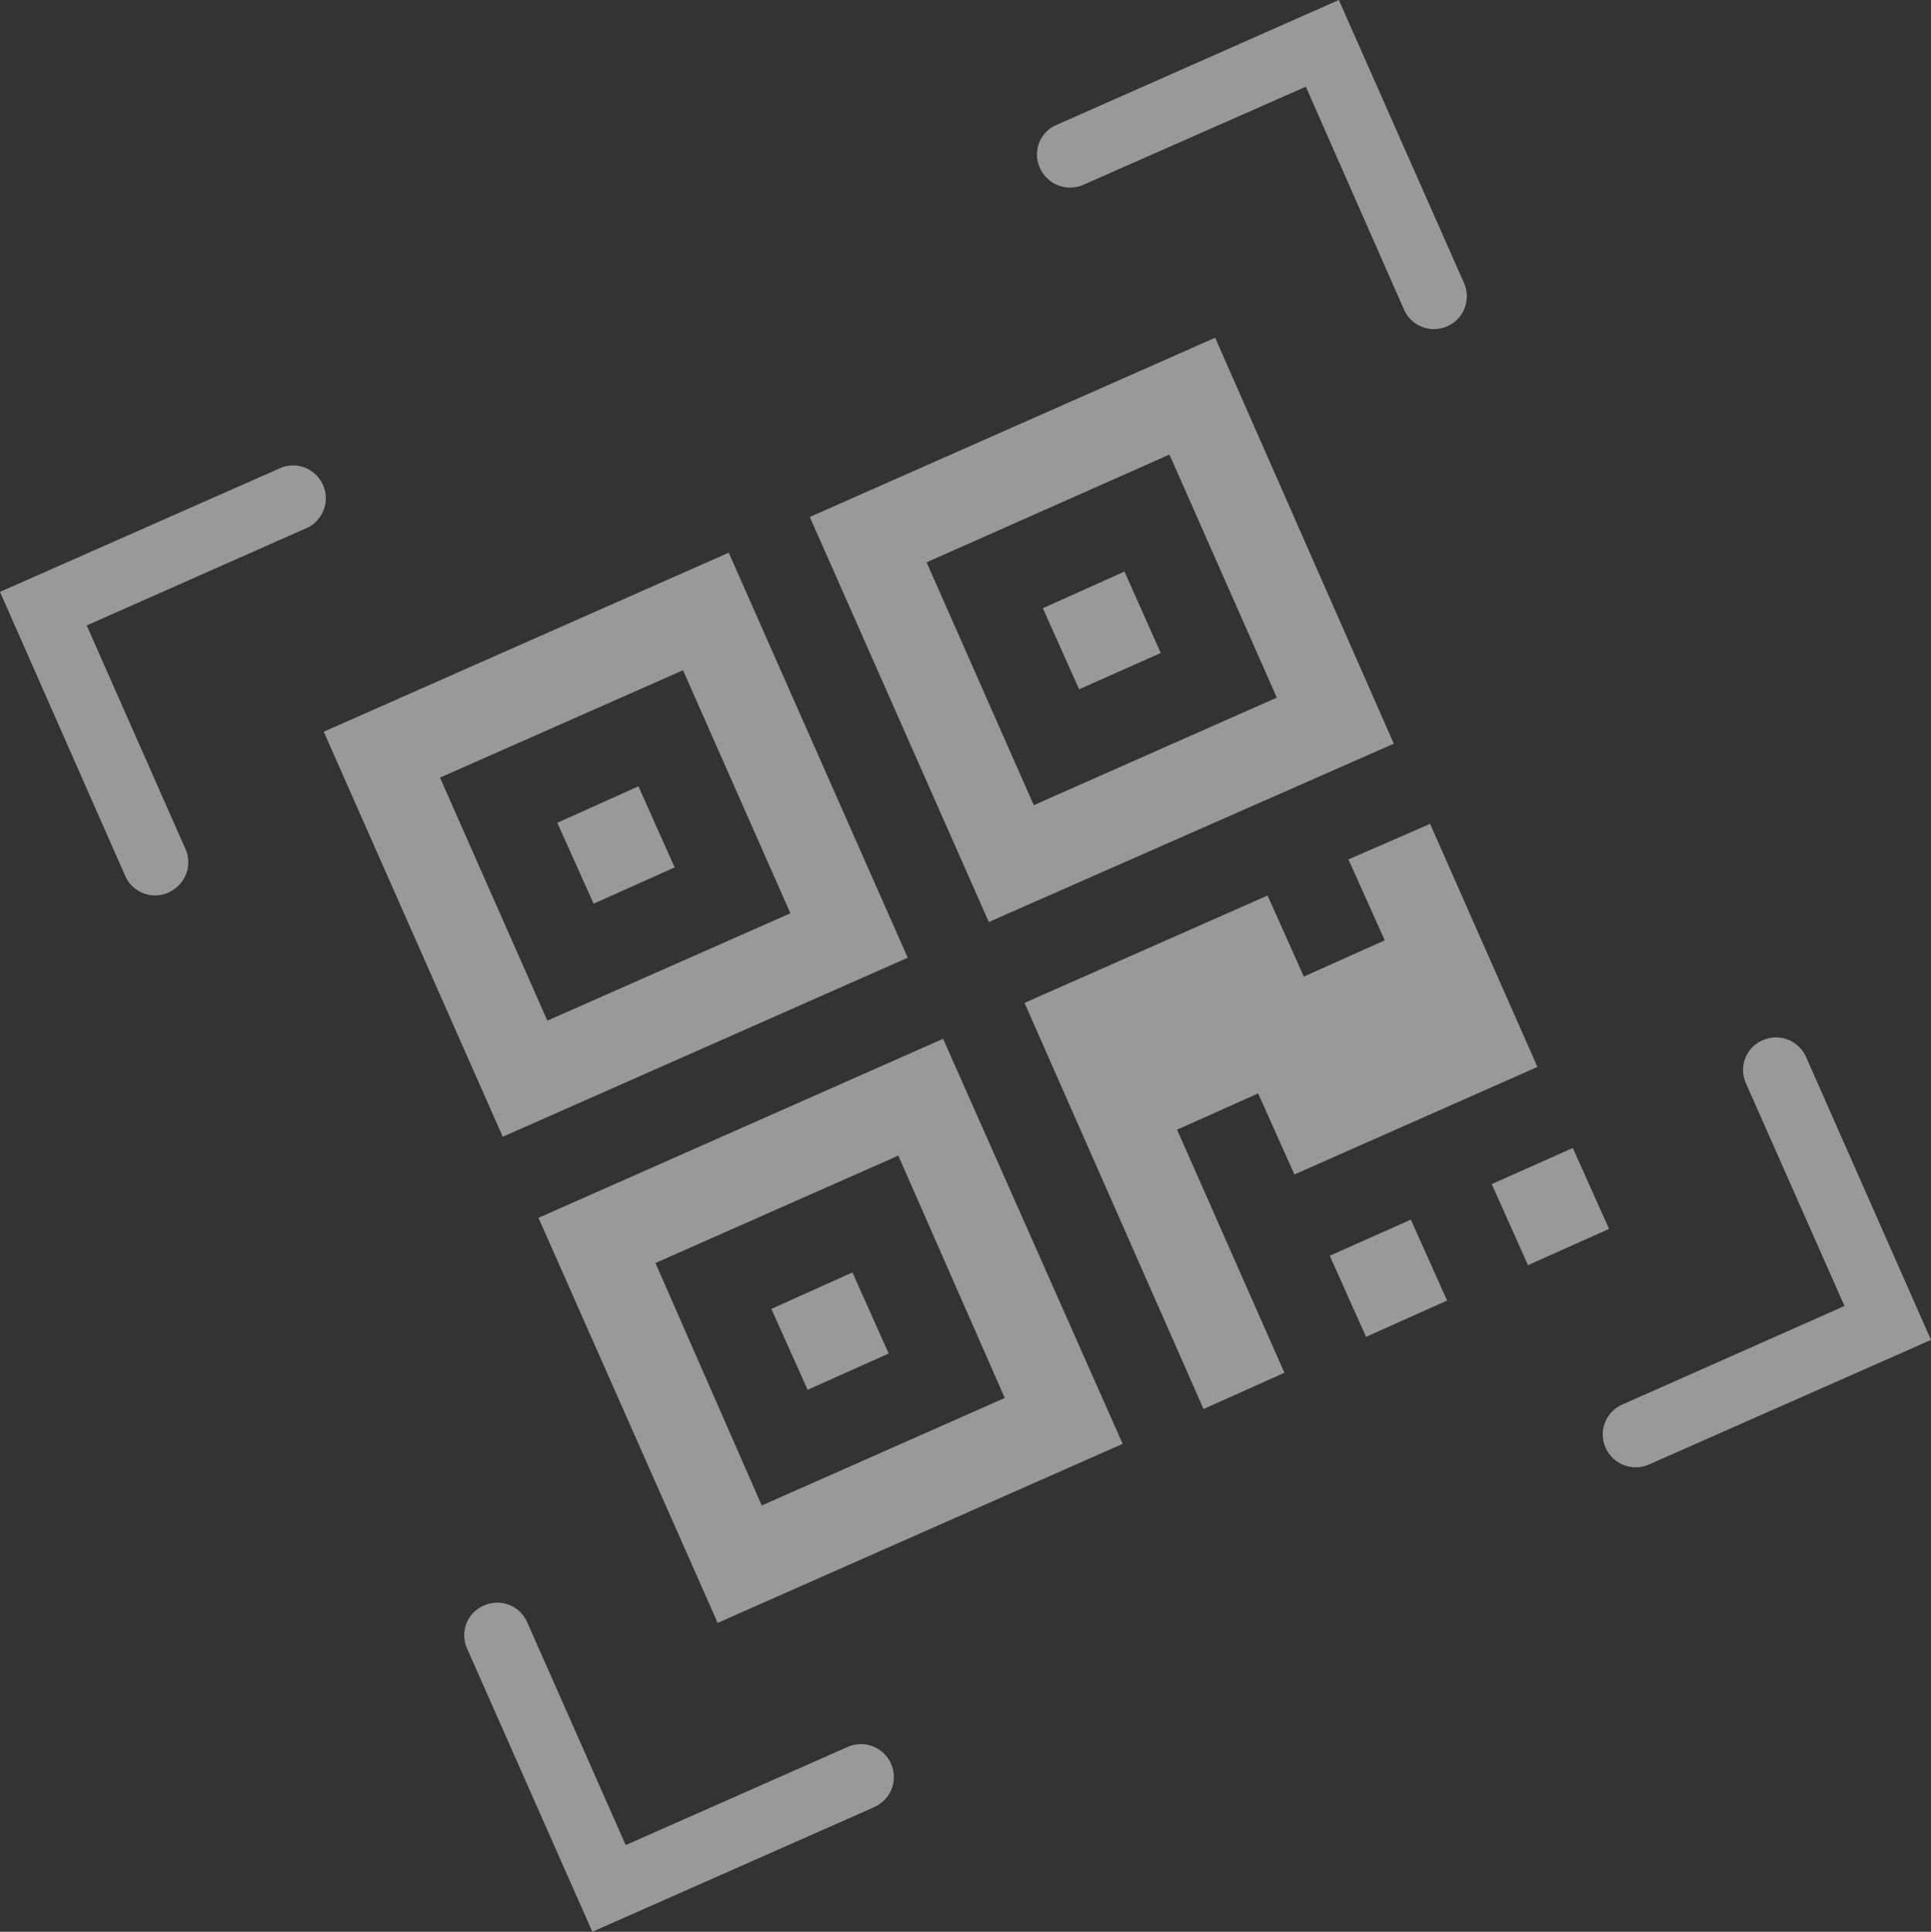
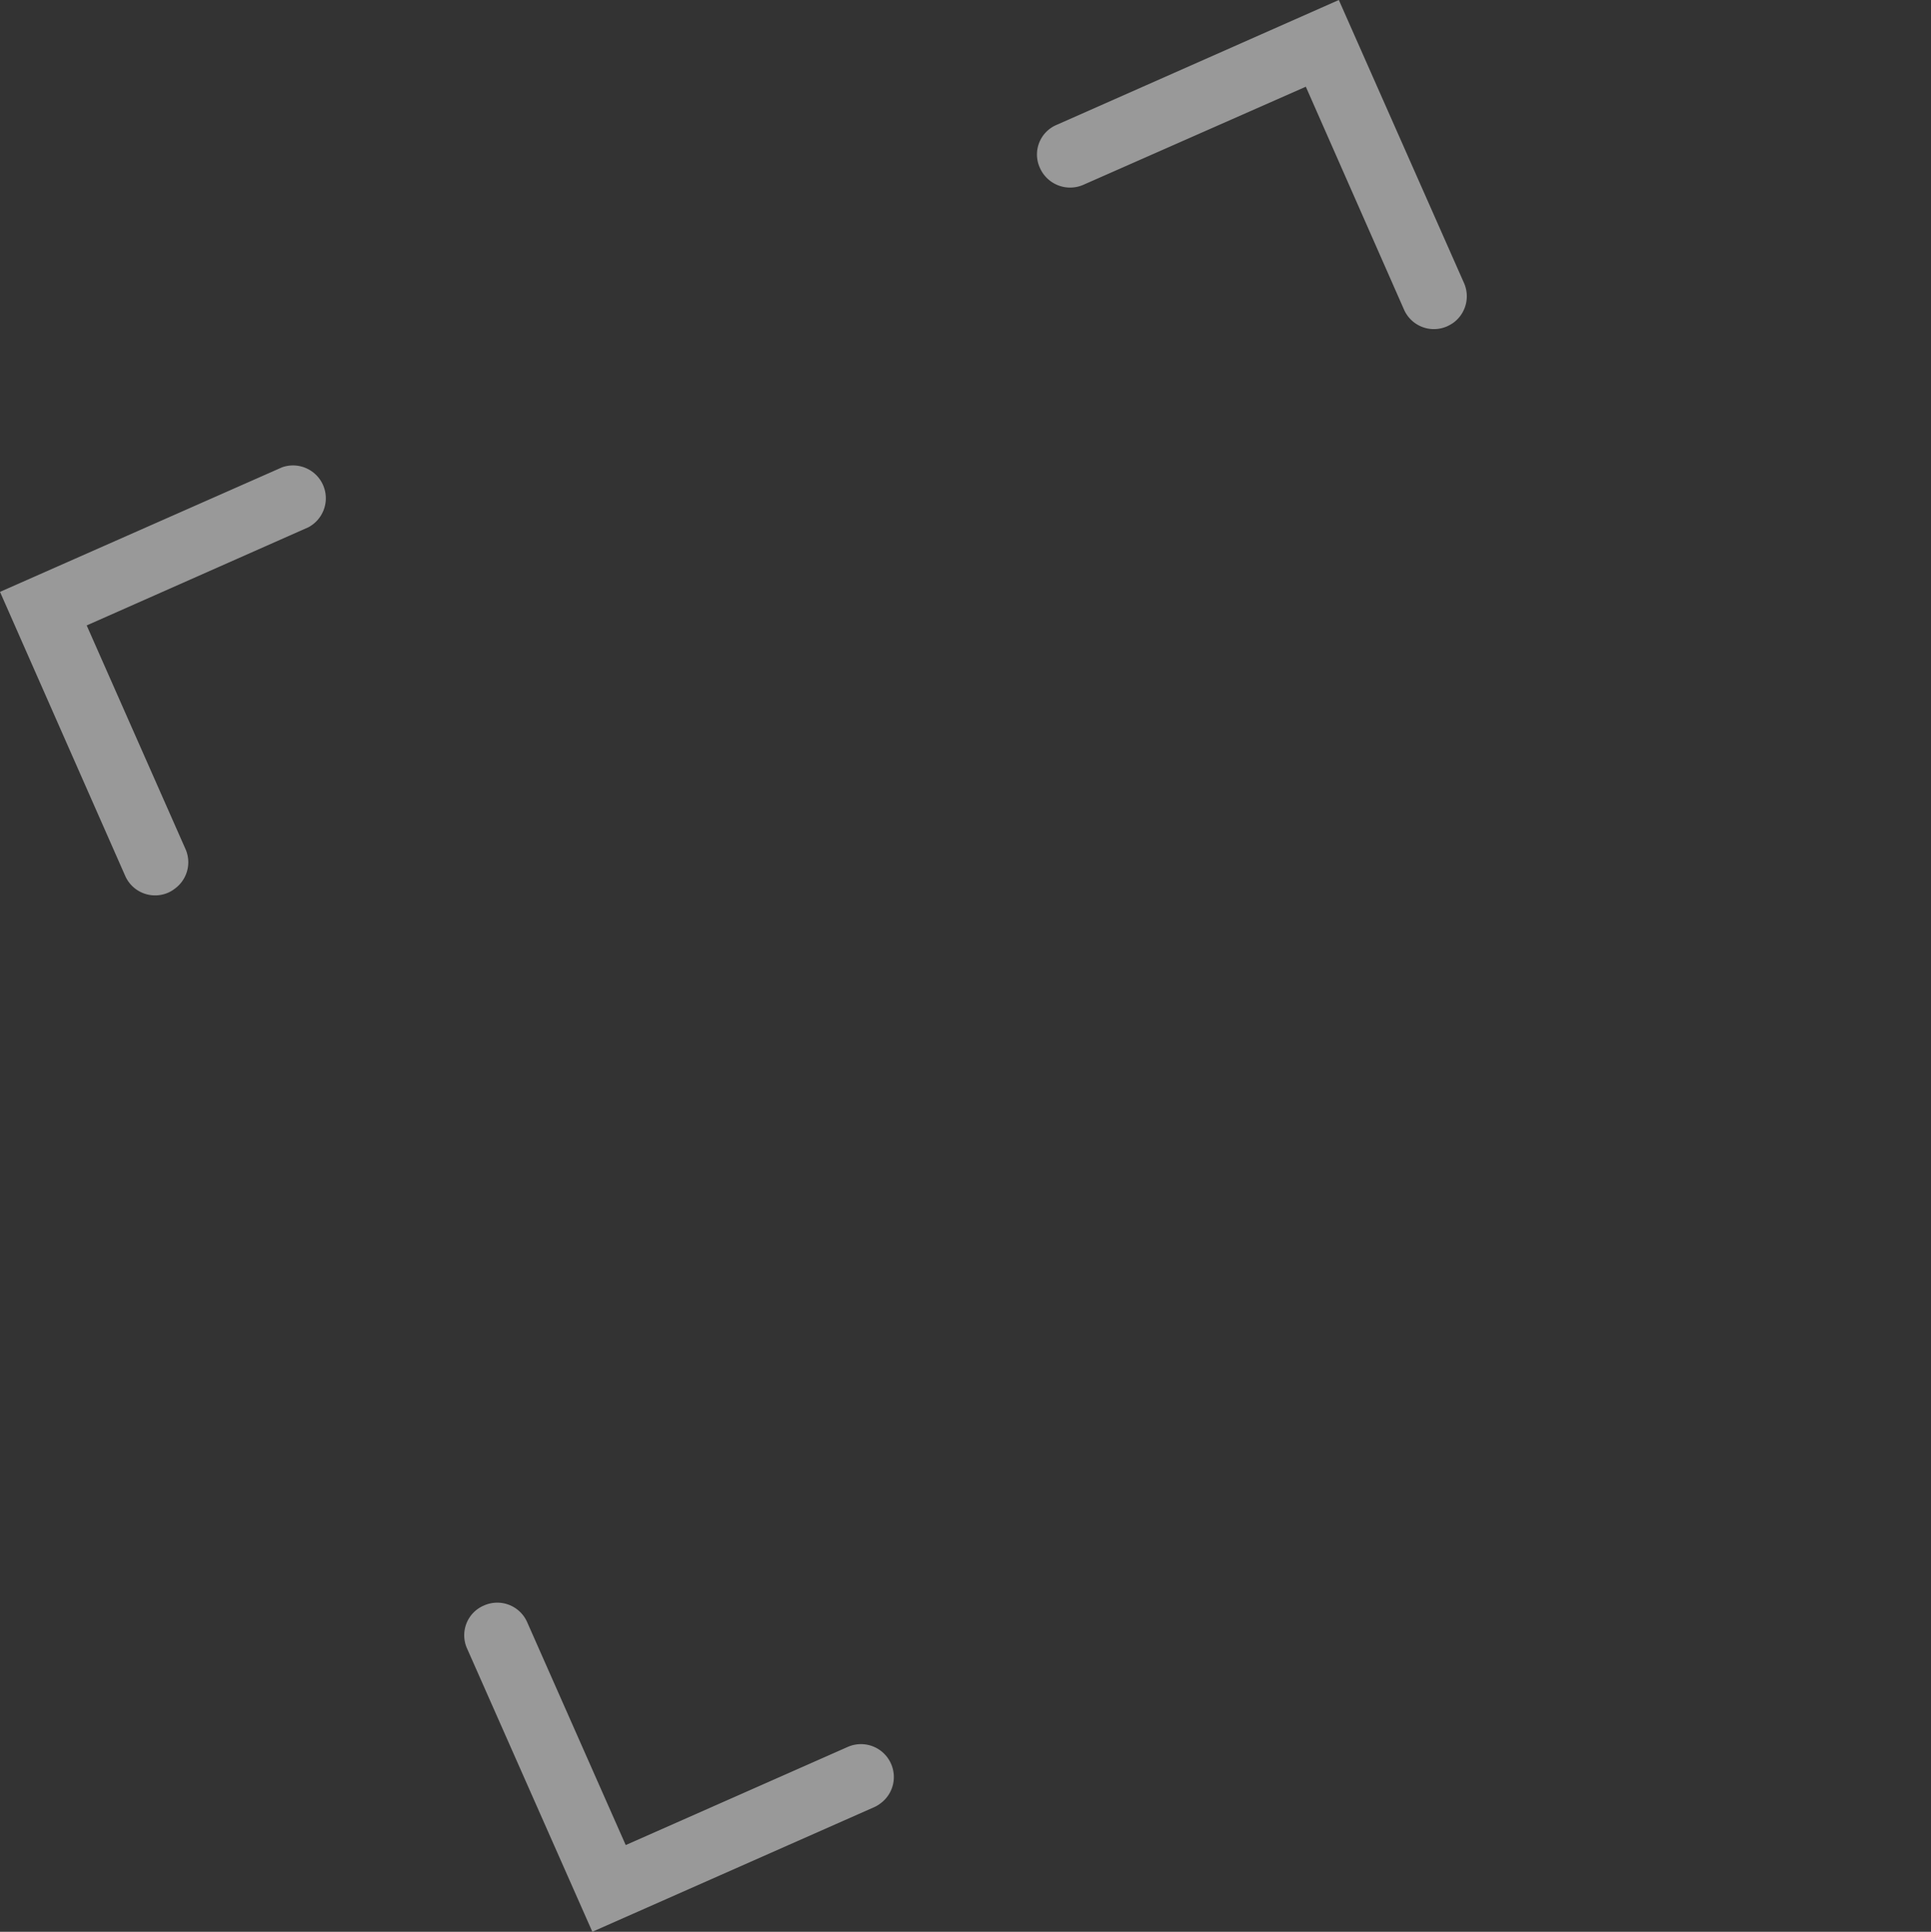
<svg xmlns="http://www.w3.org/2000/svg" viewBox="0 0 106.47 106.5">
  <rect x="0" y="0" width="106.47" height="106.5" fill="#333333" stroke="none" />
  <defs>
    <style>.aac29155-38d7-41db-a823-e14642e7a11f{opacity:0.5;}.f0c80fdd-e76b-4b1b-bffc-8639c2a1deda{fill:#fff;}</style>
  </defs>
  <title>資產 23</title>
  <g id="a681297a-2676-4fa5-b07e-1a87a820222c" data-name="圖層 2">
    <g id="af8868ea-d05f-4924-ae49-92608c859452" data-name="圖層 1">
      <g class="aac29155-38d7-41db-a823-e14642e7a11f">
-         <path class="f0c80fdd-e76b-4b1b-bffc-8639c2a1deda" d="M40.18,30.47,50.05,52.8,27.72,62.67,17.85,40.34ZM52,57.27,61.9,79.6,39.57,89.47,29.69,67.14Zm-21.82-1,13.4-5.92-5.92-13.4-13.4,5.92ZM42,83l13.4-5.93L49.53,63.71,36.14,69.63ZM35.2,43.35l2,4.47-4.47,2-2-4.46ZM47,70.15l2,4.47-4.47,2-2-4.46ZM67,18.62,76.85,41,54.52,50.83,44.65,28.5Zm11.85,26.8,5.92,13.4-13.4,5.93-2-4.47-4.47,2,5.92,13.4-4.46,2L56.49,55.29l13.4-5.92,2,4.47,4.46-2-2-4.46ZM57,44.39l13.4-5.93-5.92-13.4L51.09,31Zm5-12.88L64,36,59.5,38l-2-4.47ZM77.79,67.24l2,4.46-4.47,2-2-4.47Zm8.93-3.95,2,4.46-4.47,2-2-4.47Z" />
        <path class="f0c80fdd-e76b-4b1b-bffc-8639c2a1deda" d="M9.63,49a1.71,1.71,0,0,1-.35.21,1.8,1.8,0,0,1-2.38-.93L0,32.63l15.56-6.87A1.81,1.81,0,0,1,17,29.07L4.78,34.48l5.43,12.29A1.8,1.8,0,0,1,9.63,49Z" />
        <path class="f0c80fdd-e76b-4b1b-bffc-8639c2a1deda" d="M80.14,17.79a2.3,2.3,0,0,1-.35.2,1.8,1.8,0,0,1-2.38-.93L72,4.78,59.73,10.19a1.82,1.82,0,0,1-2.39-.93,1.77,1.77,0,0,1,.93-2.38L73.82,0l6.9,15.6A1.81,1.81,0,0,1,80.14,17.79Z" />
        <path class="f0c80fdd-e76b-4b1b-bffc-8639c2a1deda" d="M48.55,99.42a1.71,1.71,0,0,1-.35.21L32.66,106.5l-6.9-15.6a1.78,1.78,0,0,1,.93-2.39,1.8,1.8,0,0,1,2.38.93l5.43,12.28,12.24-5.41a1.81,1.81,0,0,1,2.39.93A1.8,1.8,0,0,1,48.55,99.42Z" />
-         <path class="f0c80fdd-e76b-4b1b-bffc-8639c2a1deda" d="M106.47,73.87,90.92,80.74a1.82,1.82,0,0,1-2.39-.92,1.8,1.8,0,0,1,.93-2.39L101.7,72,96.27,59.73a1.78,1.78,0,0,1,.92-2.38,1.81,1.81,0,0,1,2.39.92Z" />
      </g>
    </g>
  </g>
</svg>